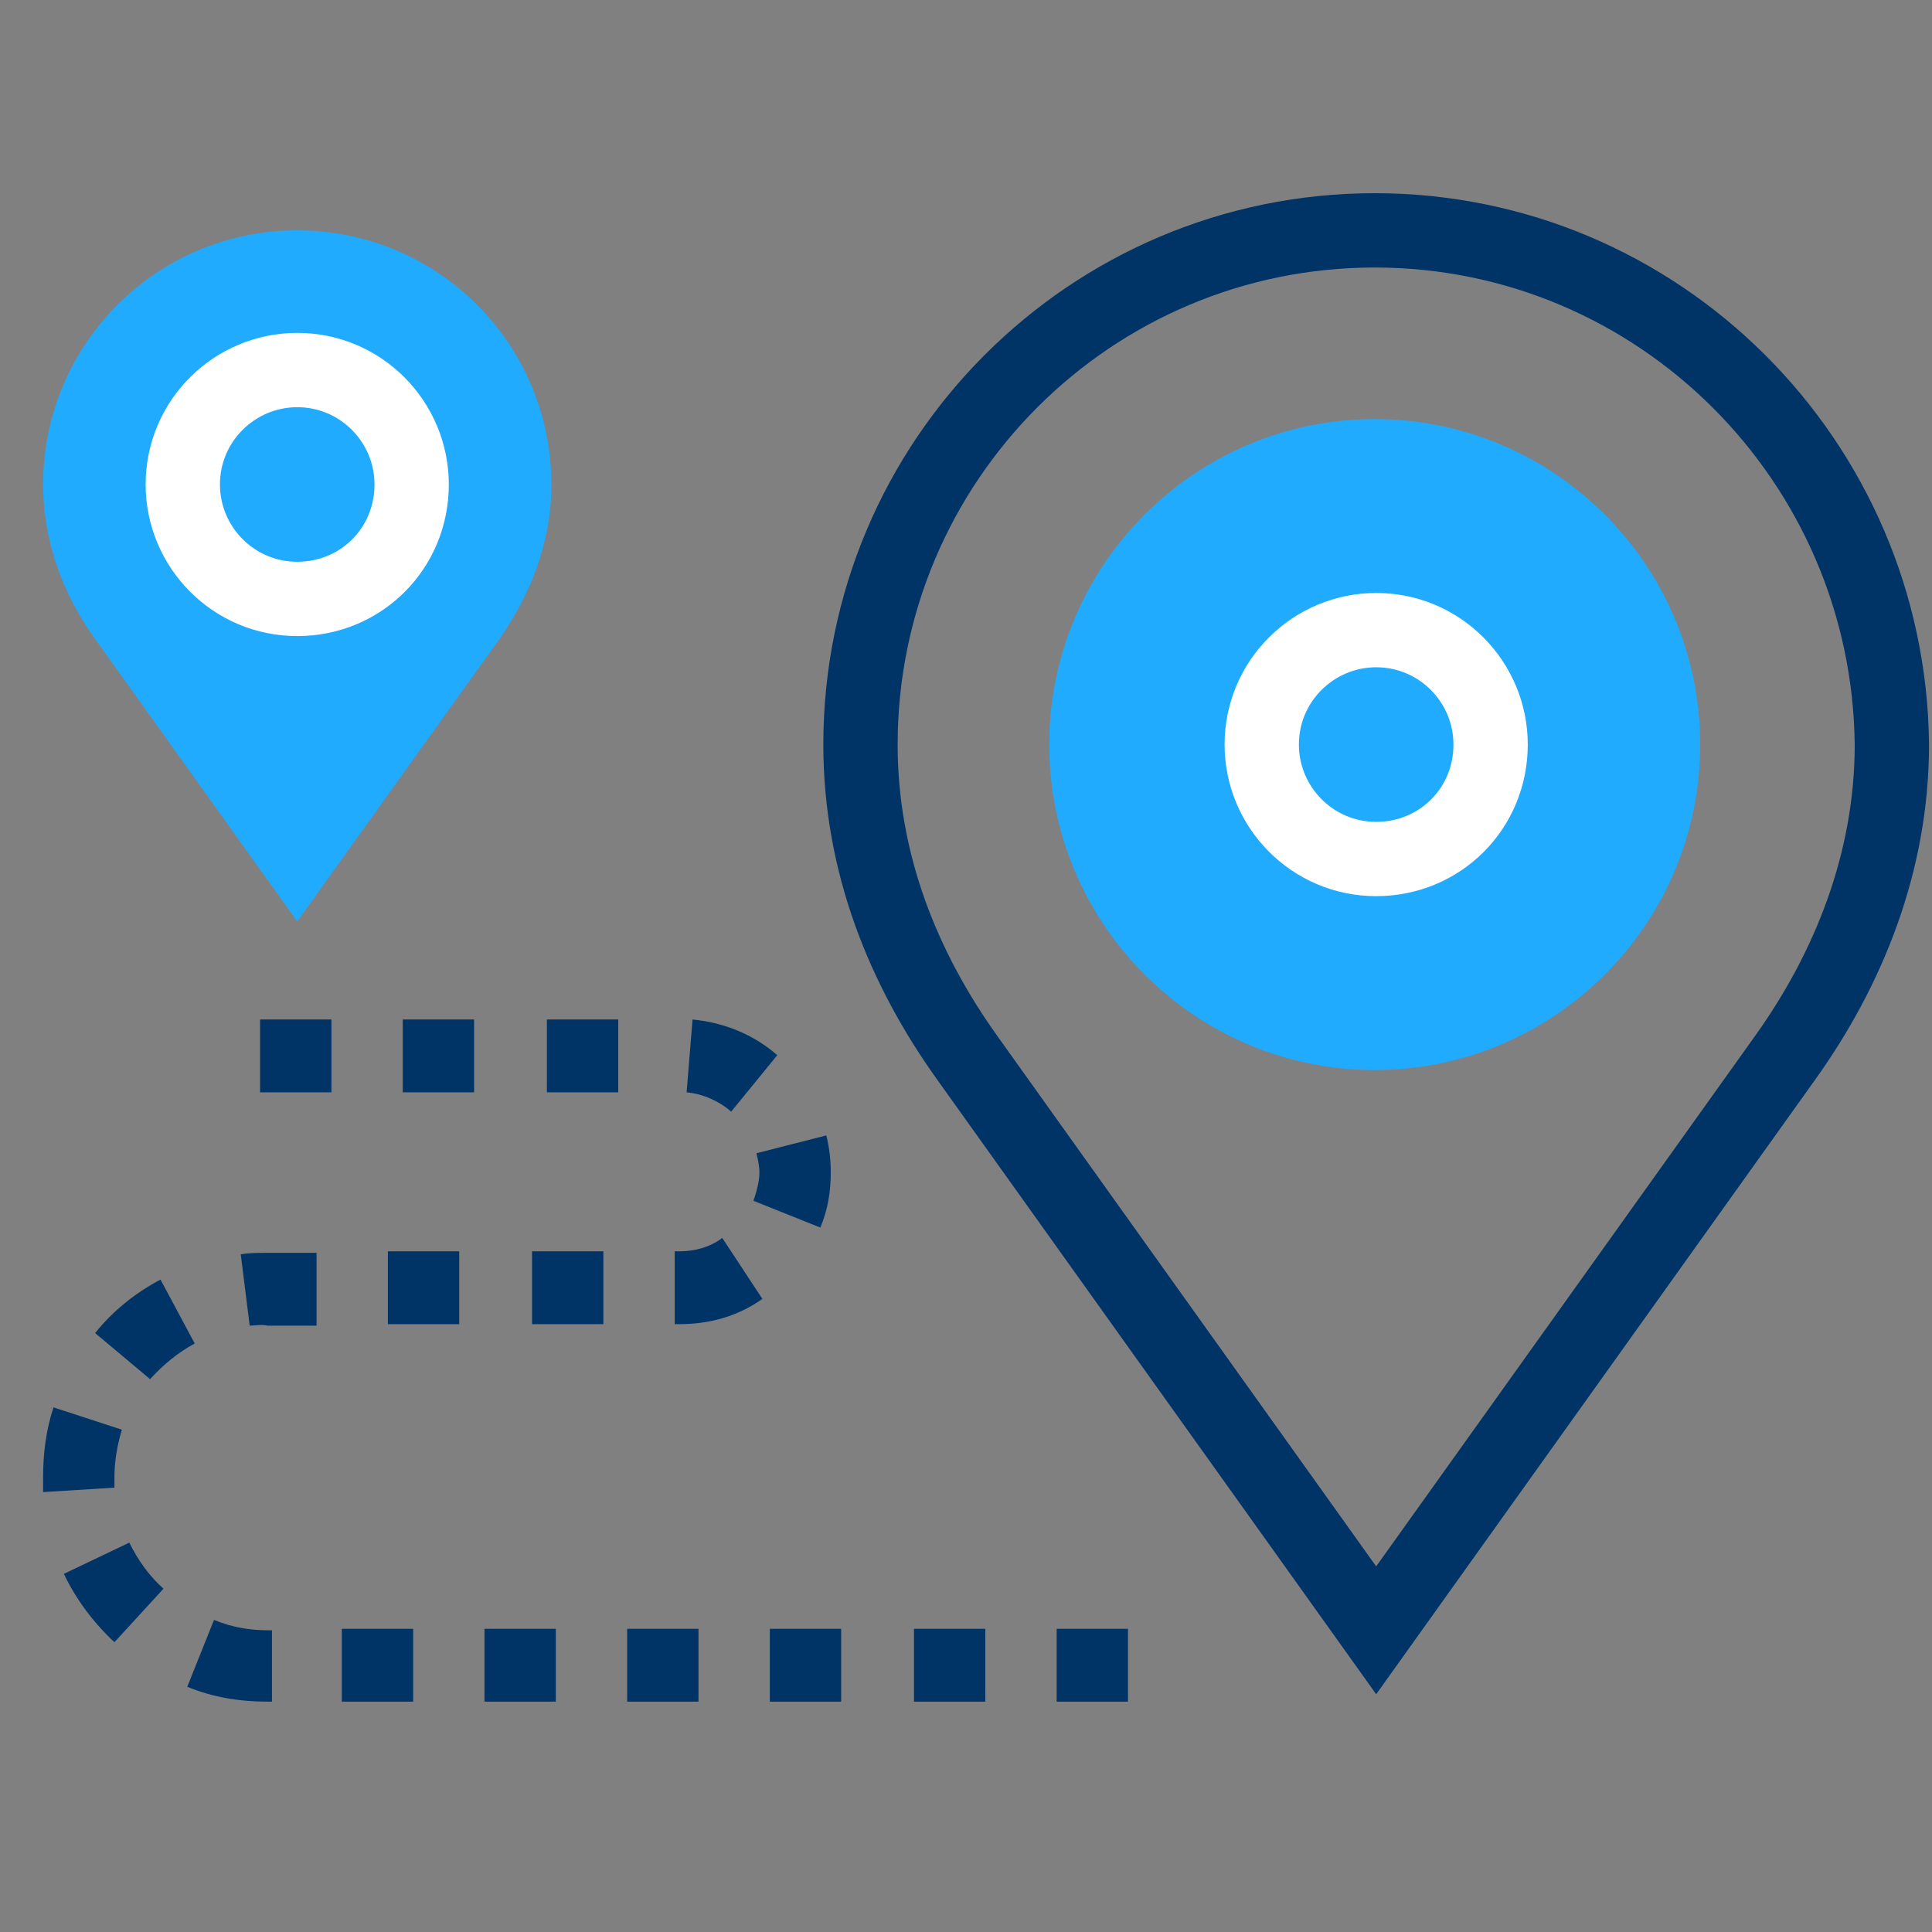
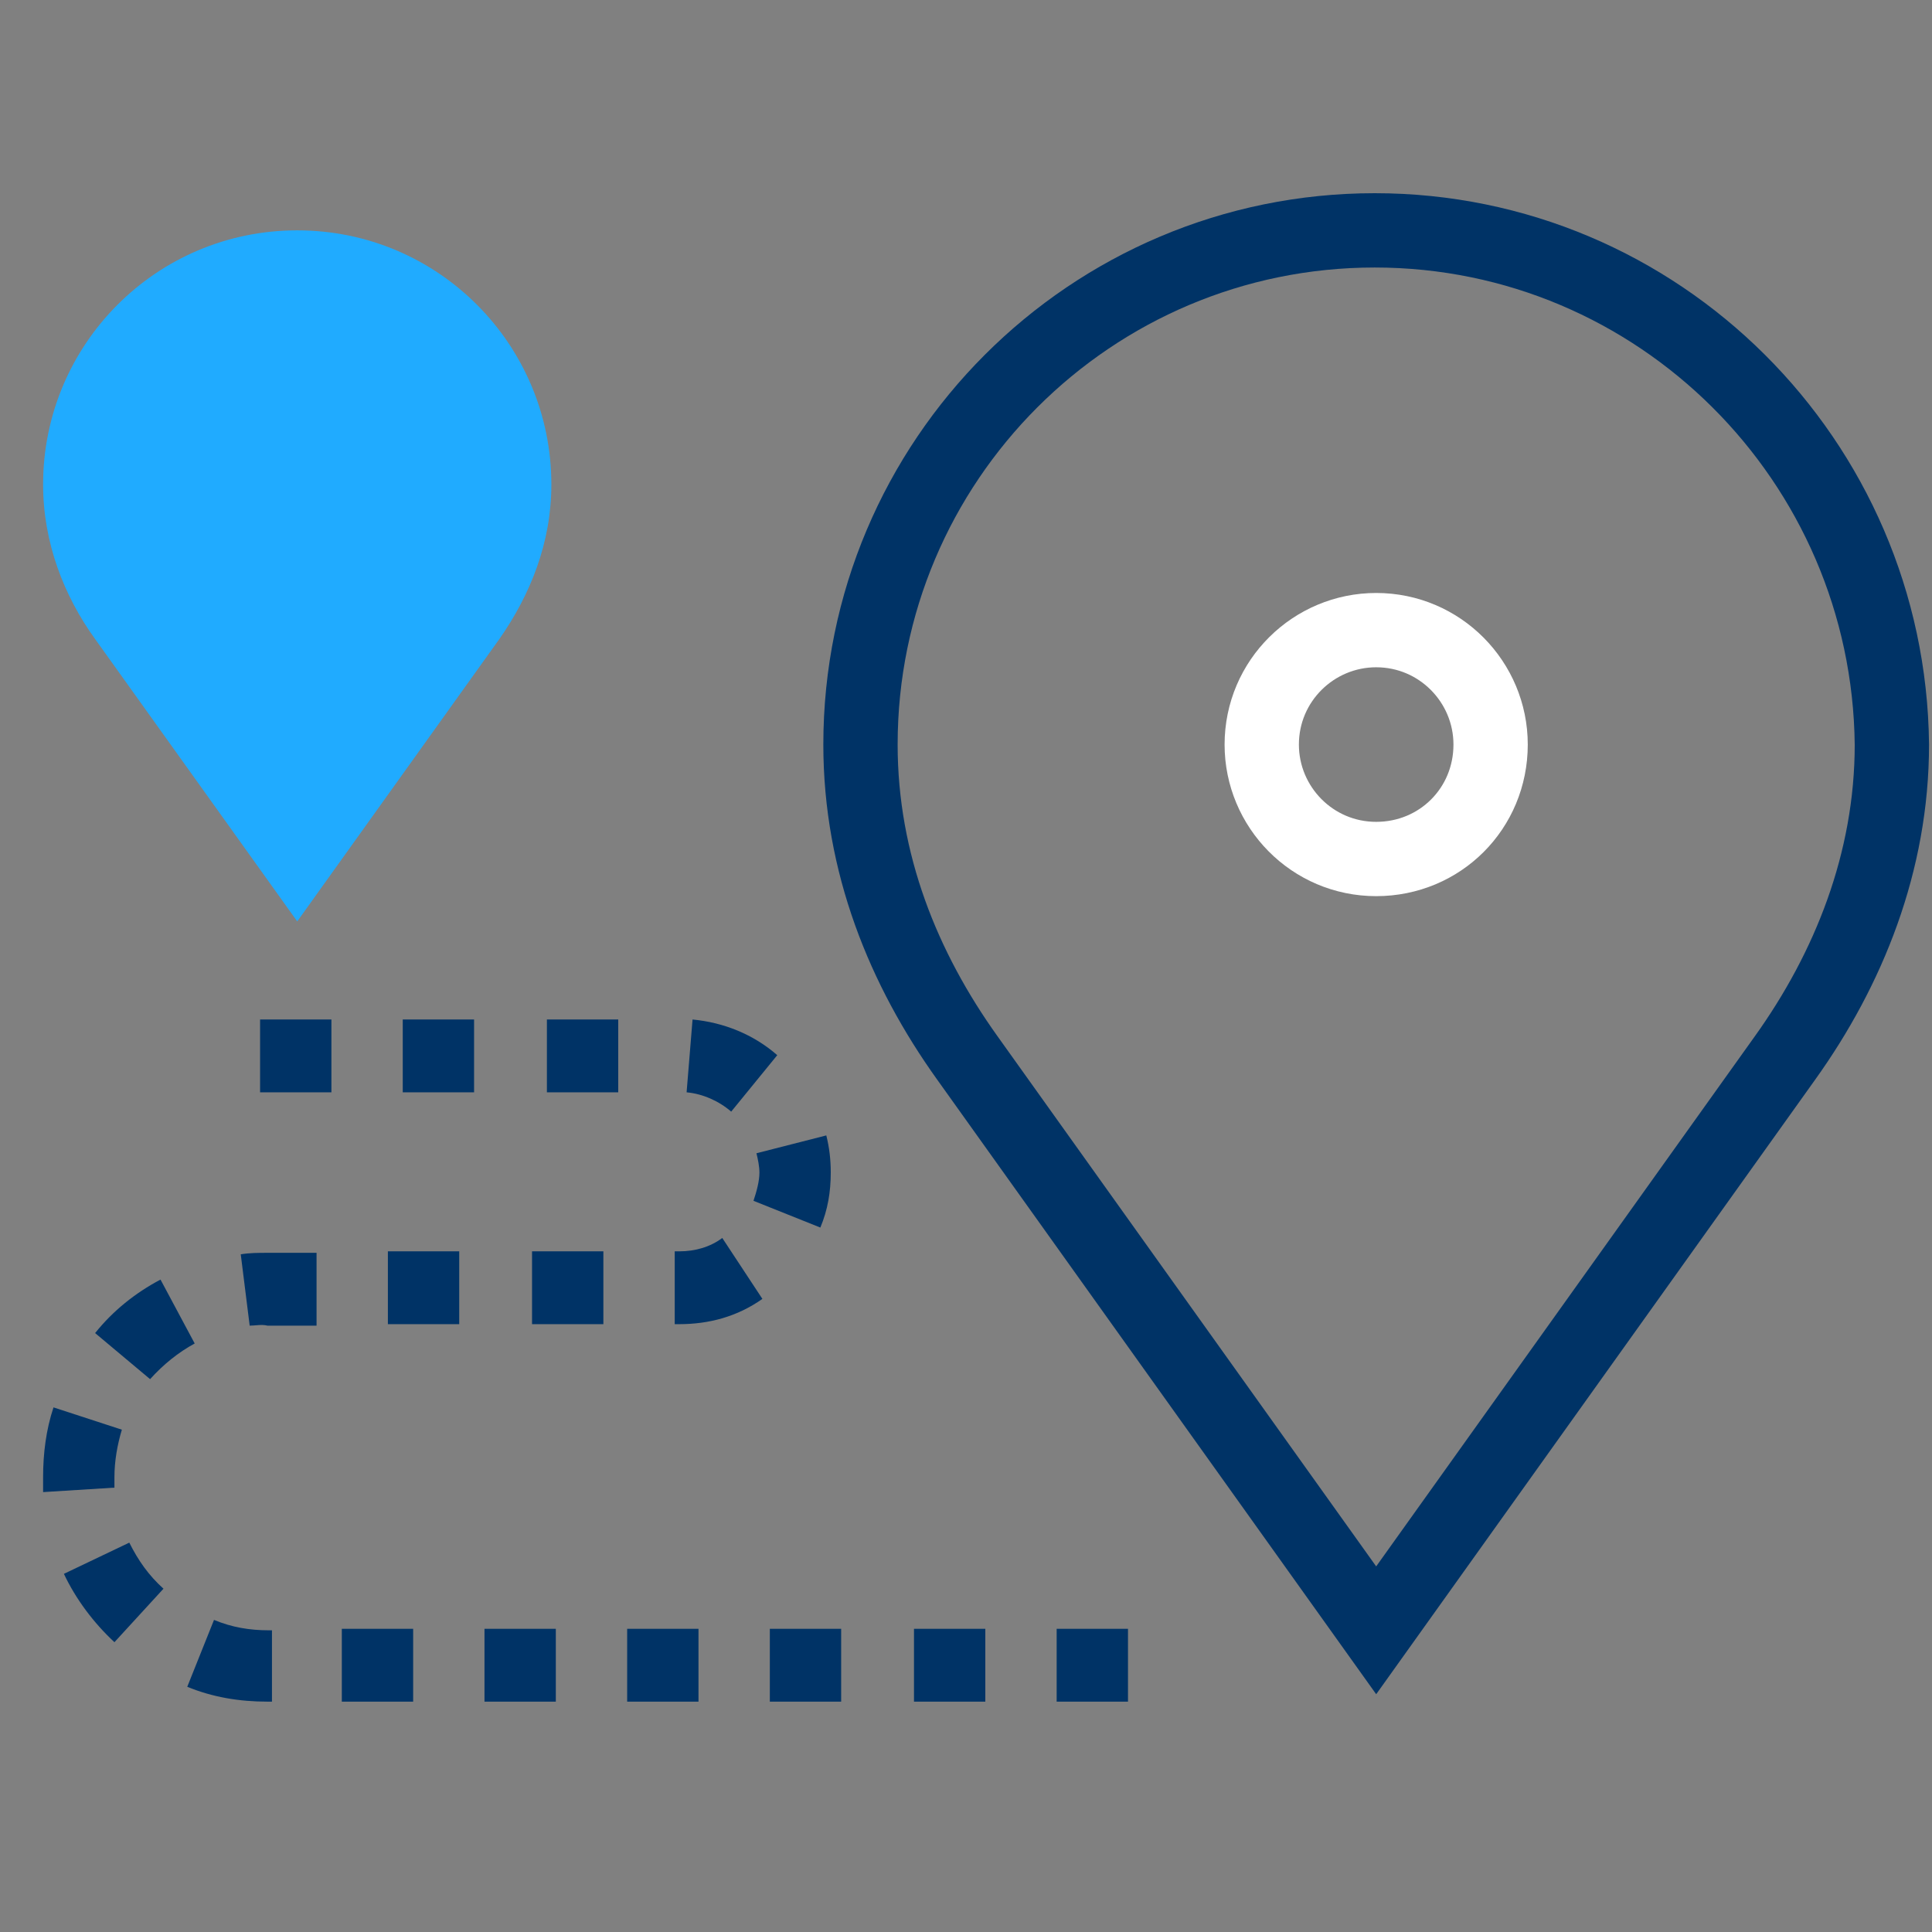
<svg xmlns="http://www.w3.org/2000/svg" version="1.1" id="Capa_1" x="0px" y="0px" viewBox="0 0 130 130" style="enable-background:new 0 0 130 130;" xml:space="preserve">
  <rect x="0" y="0" width="130" height="130" fill="#808080" stroke="none" />
  <style type="text/css">
	.st0{fill:#20ABFF;stroke:#20ABFF;stroke-miterlimit:10;}
	.st1{fill:none;stroke:#003366;stroke-width:5;stroke-miterlimit:10;}
	.st2{fill:#20ABFF;}
	.st3{fill:none;stroke:#FFFFFF;stroke-width:5;stroke-miterlimit:10;}
	.st4{fill:#003366;}
</style>
  <g>
    <g>
-       <path class="st0" d="M92.5,71.5c-11.8,0-21.4-9.6-21.4-21.4s9.6-21.4,21.4-21.4s21.4,9.6,21.4,21.4S104.3,71.5,92.5,71.5z" />
      <path class="st1" d="M92.5,15.5c-19.1,0-34.6,15.5-34.6,34.6c0,8,2.9,15.1,7.2,21.1c27.5,38.5,27.5,38.5,27.5,38.5s0,0,27.5-38.5    c4.3-6,7.2-13.2,7.2-21.1C127.1,31,111.6,15.5,92.5,15.5z" />
    </g>
    <g>
      <path class="st2" d="M20,15.5c-9.5,0-17.1,7.7-17.1,17.1c0,3.9,1.4,7.5,3.5,10.4C20,62,20,62,20,62s0,0,13.6-19    c2.1-3,3.5-6.5,3.5-10.4C37.1,23.2,29.5,15.5,20,15.5z" />
-       <path class="st3" d="M20,40.3c-4.3,0-7.7-3.5-7.7-7.7c0-4.3,3.5-7.7,7.7-7.7c4.3,0,7.7,3.5,7.7,7.7C27.7,36.9,24.3,40.3,20,40.3z" />
    </g>
    <g>
      <path class="st4" d="M75.9,114.5h-4.8v-4.9h4.8V114.5z M66.3,114.5h-4.8v-4.9h4.8V114.5z M56.6,114.5h-4.8v-4.9h4.8V114.5z     M47,114.5h-4.8v-4.9H47V114.5z M37.4,114.5h-4.8v-4.9h4.8V114.5z M27.8,114.5H23v-4.9h4.8V114.5z M18.1,114.5H18    c-1.9,0-3.7-0.3-5.4-1l1.8-4.5c1.2,0.5,2.4,0.7,3.7,0.7h0.2v4.8H18.1z M7.7,110.5c-1.4-1.3-2.6-2.9-3.4-4.6l4.4-2.1    c0.6,1.2,1.3,2.2,2.3,3.1L7.7,110.5z M2.9,100.4c0-0.3,0-0.6,0-1c0-1.6,0.2-3.2,0.7-4.7l4.6,1.5c-0.3,1-0.5,2.1-0.5,3.2    c0,0.2,0,0.4,0,0.7L2.9,100.4z M10.1,92.8l-3.7-3.1c1.2-1.5,2.7-2.7,4.4-3.6l2.3,4.3C12,91,11,91.8,10.1,92.8z M16.8,89.2    l-0.6-4.8c0.6-0.1,1.2-0.1,1.8-0.1h3.3v4.9H18C17.6,89.1,17.2,89.2,16.8,89.2z M45.7,89.1h-0.3v-4.9h0.3c1.1,0,2.1-0.3,2.9-0.9    l2.7,4.1C49.6,88.6,47.7,89.1,45.7,89.1z M40.6,89.1h-4.8v-4.9h4.8V89.1z M30.9,89.1h-4.8v-4.9h4.8C30.9,84.2,30.9,89.1,30.9,89.1    z M55.2,82.6l-4.5-1.8c0.2-0.6,0.4-1.3,0.4-1.9c0-0.4-0.1-0.9-0.2-1.3l4.7-1.2c0.2,0.8,0.3,1.6,0.3,2.5    C55.9,80.2,55.7,81.4,55.2,82.6z M49.2,74.8c-0.8-0.7-1.9-1.2-3-1.3l0.4-4.9c2.1,0.2,4.1,1,5.7,2.4L49.2,74.8z M41.6,73.5h-4.8    v-4.9h4.8V73.5z M31.9,73.5h-4.8v-4.9h4.8C31.9,68.6,31.9,73.5,31.9,73.5z M22.3,73.5h-4.8v-4.9h4.8V73.5z" />
    </g>
  </g>
  <path class="st3" d="M92.6,57.8c-4.3,0-7.7-3.5-7.7-7.7c0-4.3,3.5-7.7,7.7-7.7c4.3,0,7.7,3.5,7.7,7.7  C100.3,54.4,96.9,57.8,92.6,57.8z" />
</svg>